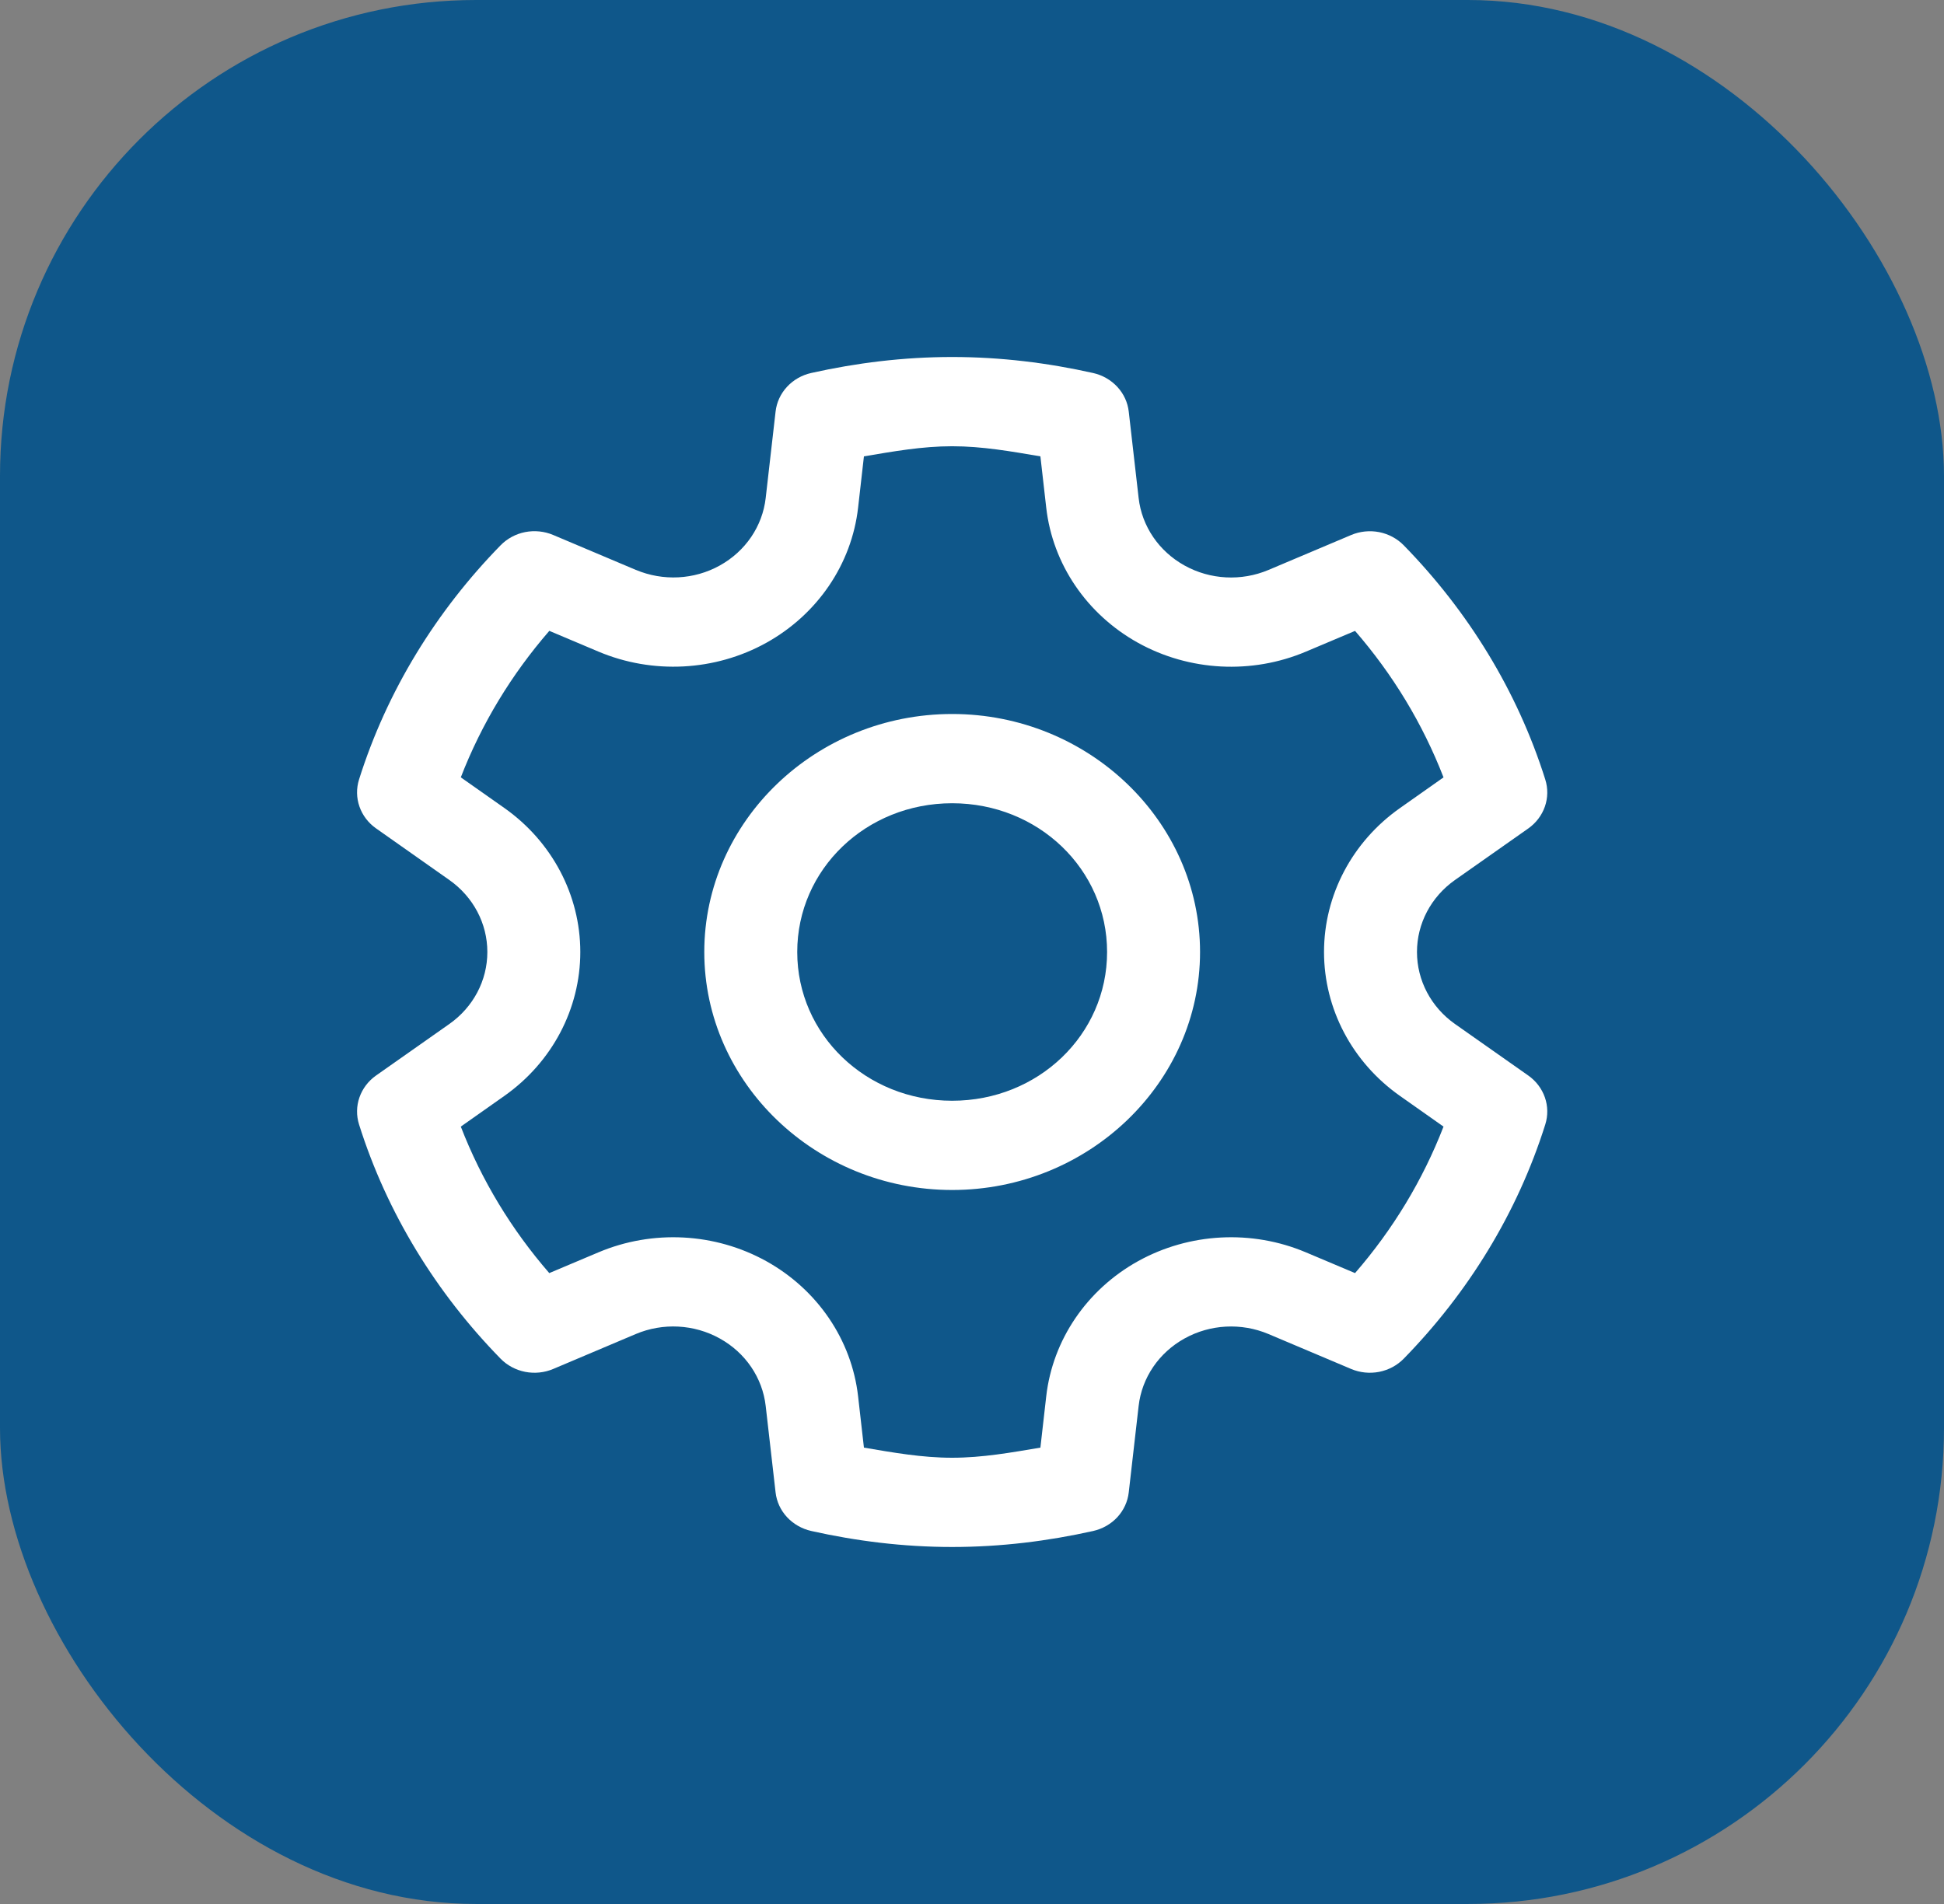
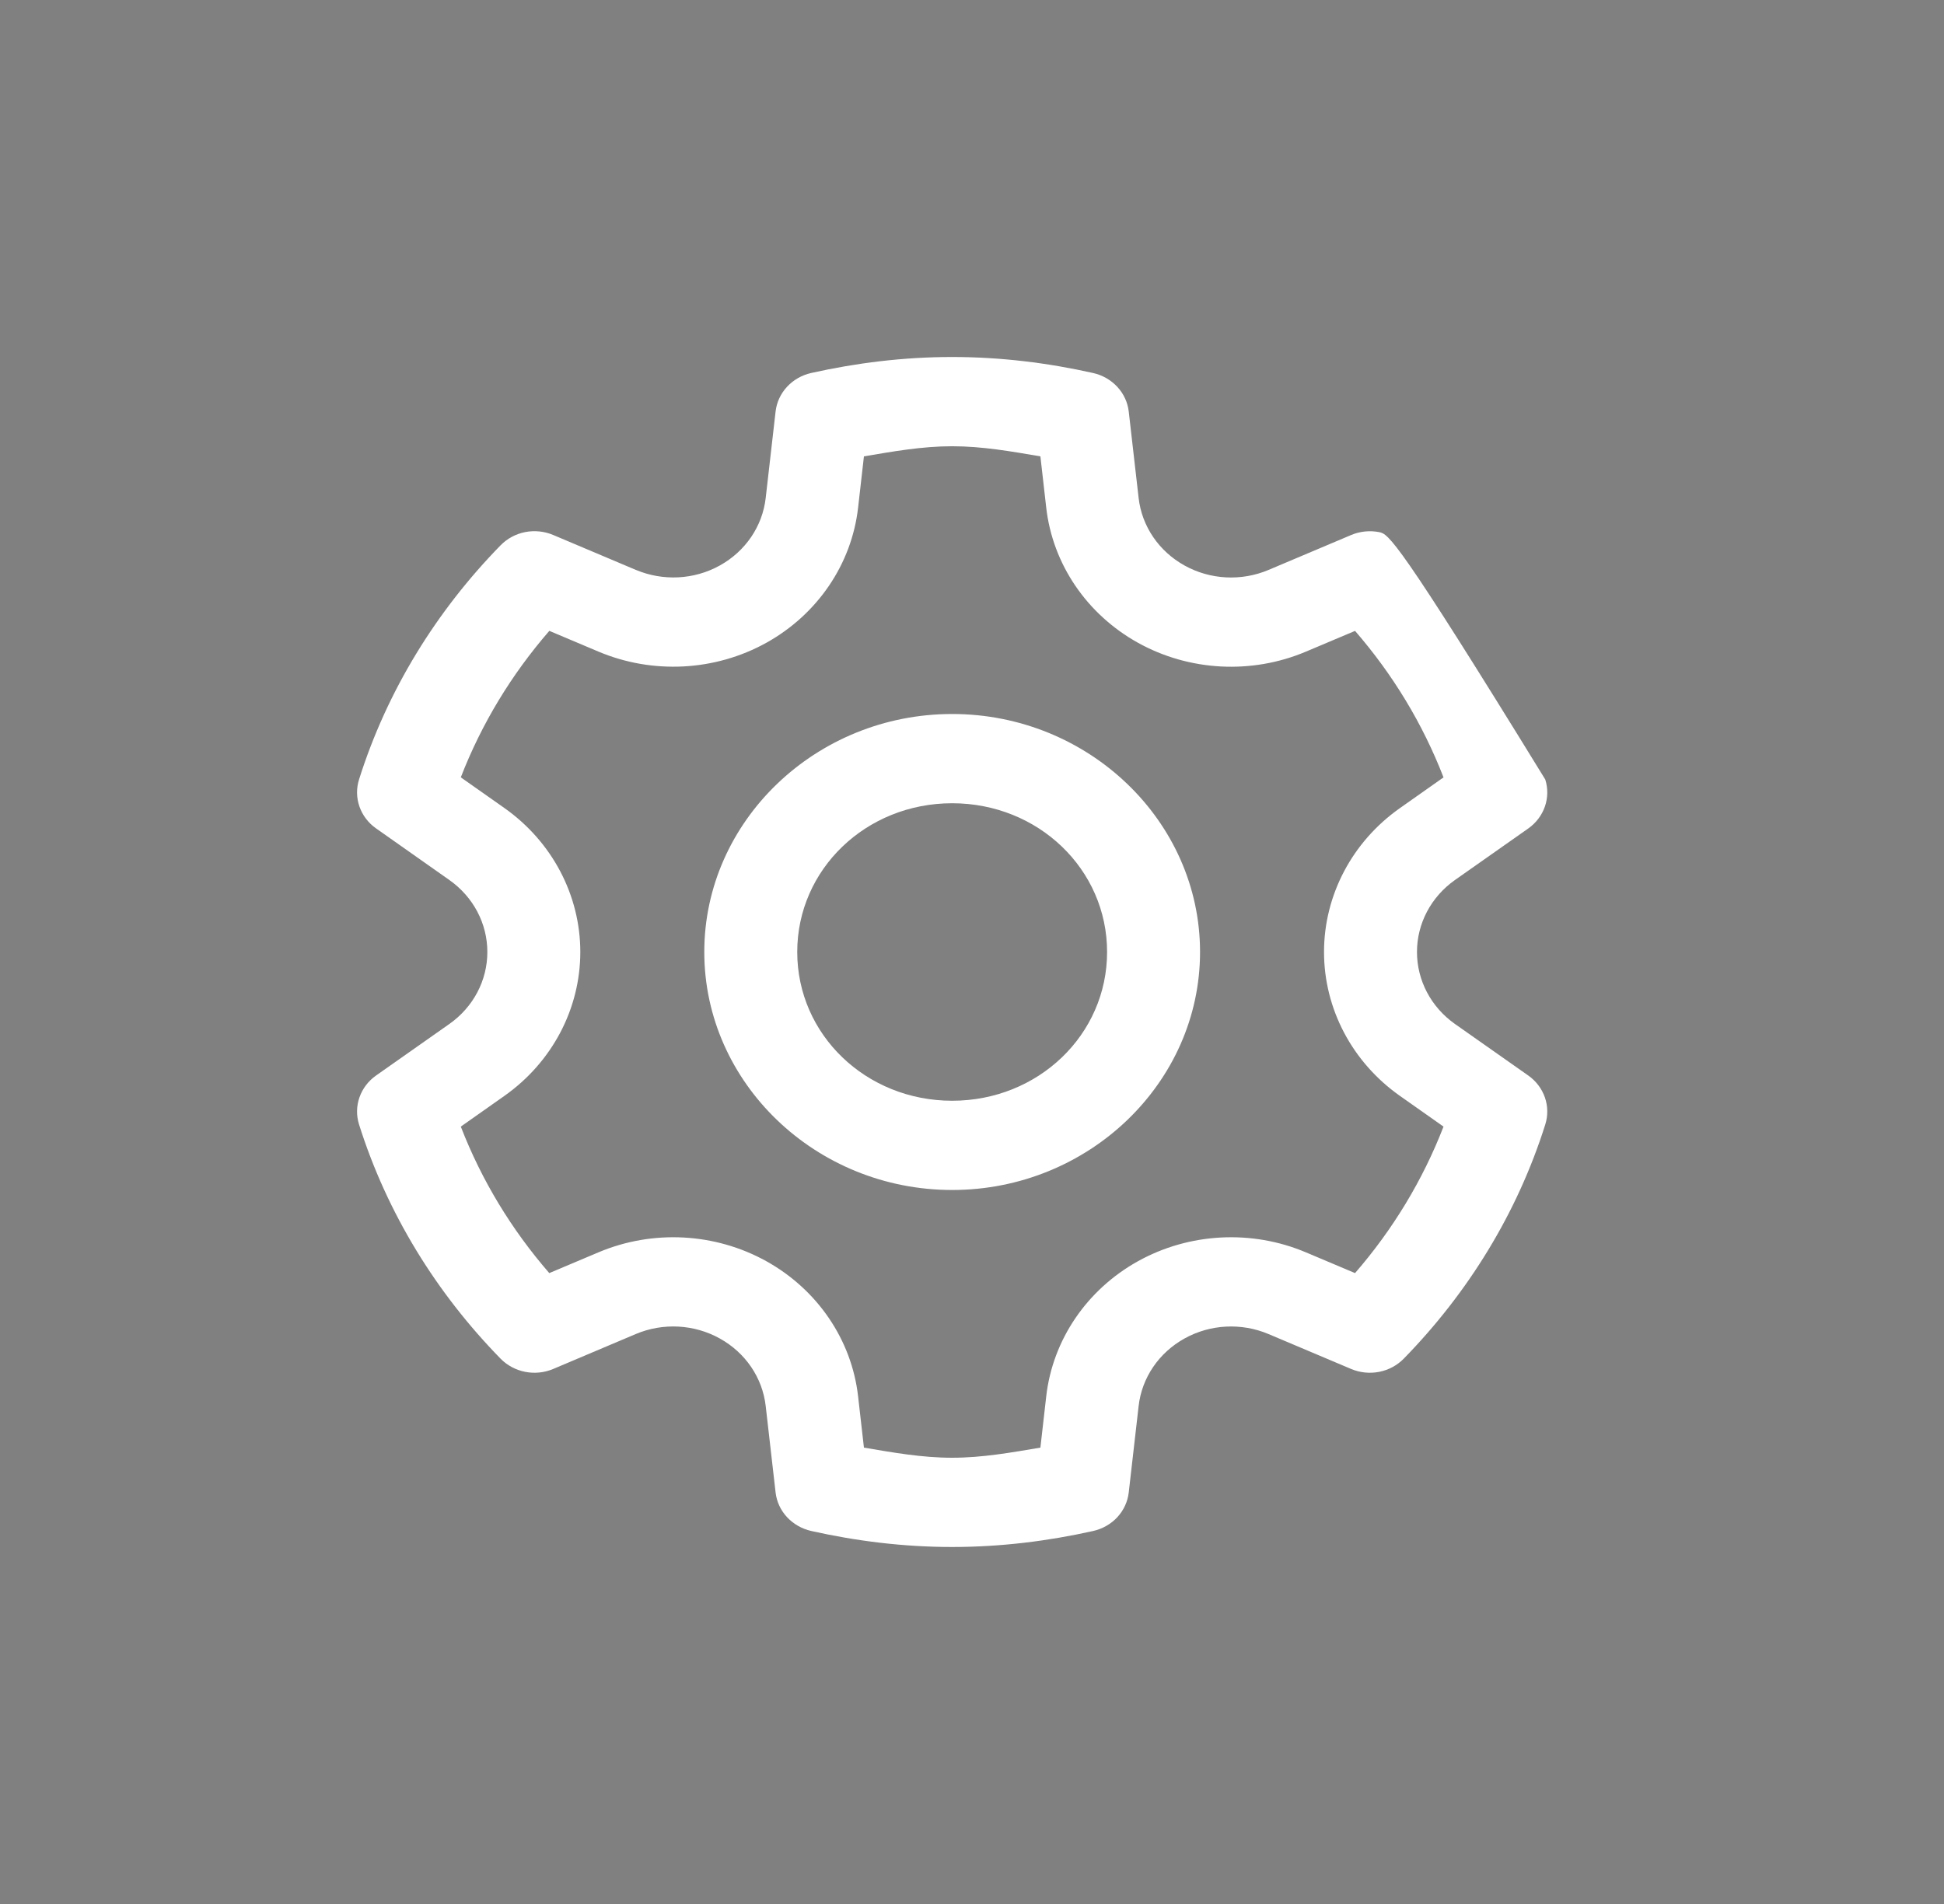
<svg xmlns="http://www.w3.org/2000/svg" width="49" height="48" viewBox="0 0 49 48" fill="none">
  <rect x="0" y="0" width="49" height="48" fill="#808080" stroke="none" />
-   <rect width="49" height="48" rx="12" fill="#0F578A" />
-   <path d="M24 9C22.768 9 21.581 9.15 20.447 9.403C20.211 9.456 19.997 9.578 19.836 9.753C19.675 9.927 19.575 10.145 19.549 10.377L19.3 12.554C19.219 13.267 18.79 13.898 18.142 14.257C17.496 14.616 16.712 14.655 16.028 14.367H16.026L13.944 13.487C13.722 13.393 13.475 13.368 13.237 13.414C12.999 13.461 12.783 13.578 12.617 13.748C10.998 15.405 9.756 17.411 9.05 19.651C8.98 19.874 8.983 20.112 9.06 20.333C9.137 20.554 9.283 20.747 9.479 20.884L11.326 22.185C11.93 22.611 12.284 23.282 12.284 24C12.284 24.718 11.93 25.39 11.326 25.815L9.479 27.114C9.283 27.252 9.137 27.445 9.06 27.666C8.983 27.886 8.98 28.125 9.05 28.348C9.756 30.587 10.997 32.595 12.617 34.252C12.783 34.422 13 34.538 13.238 34.585C13.475 34.631 13.722 34.606 13.944 34.512L16.026 33.631C16.711 33.342 17.496 33.384 18.142 33.743C18.79 34.102 19.219 34.733 19.3 35.446L19.549 37.623C19.575 37.854 19.675 38.072 19.836 38.246C19.997 38.42 20.21 38.542 20.446 38.596C21.58 38.85 22.768 39 24 39C25.232 39 26.419 38.85 27.553 38.597C27.789 38.544 28.003 38.422 28.164 38.248C28.325 38.073 28.425 37.855 28.451 37.623L28.7 35.446C28.781 34.733 29.21 34.102 29.858 33.743C30.504 33.384 31.288 33.343 31.972 33.631L34.056 34.512C34.278 34.606 34.525 34.631 34.763 34.585C35 34.538 35.217 34.422 35.383 34.252C37.002 32.595 38.244 30.587 38.95 28.348C39.02 28.125 39.017 27.886 38.94 27.666C38.863 27.445 38.717 27.252 38.521 27.114L36.674 25.815C36.071 25.39 35.716 24.718 35.716 24C35.716 23.282 36.071 22.61 36.674 22.185L38.521 20.886C38.717 20.748 38.863 20.555 38.94 20.334C39.017 20.114 39.02 19.875 38.95 19.652C38.244 17.413 37.002 15.405 35.383 13.748C35.217 13.578 35 13.462 34.763 13.415C34.525 13.369 34.278 13.394 34.056 13.488L31.972 14.369C31.288 14.657 30.504 14.616 29.858 14.257C29.21 13.898 28.781 13.267 28.7 12.554L28.451 10.377C28.425 10.146 28.325 9.928 28.164 9.754C28.003 9.58 27.79 9.457 27.554 9.404C26.42 9.15 25.232 9 24 9ZM24 11.25C24.761 11.25 25.492 11.381 26.224 11.505L26.371 12.798C26.533 14.223 27.395 15.489 28.686 16.206C29.978 16.922 31.551 17.005 32.916 16.428L34.155 15.905C35.106 17.002 35.859 18.241 36.385 19.598L35.287 20.372C34.084 21.219 33.373 22.567 33.373 24C33.373 25.433 34.084 26.781 35.287 27.628L36.385 28.402C35.859 29.759 35.106 30.998 34.155 32.095L32.916 31.572C31.551 30.995 29.978 31.078 28.686 31.794C27.395 32.511 26.533 33.778 26.371 35.202L26.224 36.495C25.492 36.618 24.761 36.75 24 36.75C23.239 36.75 22.508 36.619 21.776 36.495L21.629 35.202C21.467 33.778 20.605 32.511 19.314 31.794C18.022 31.078 16.449 30.995 15.084 31.572L13.845 32.095C12.893 30.998 12.14 29.759 11.615 28.402L12.713 27.628C13.915 26.781 14.627 25.433 14.627 24C14.627 22.567 13.915 21.218 12.713 20.37L11.615 19.597C12.141 18.239 12.895 17.001 13.846 15.904L15.084 16.427C16.449 17.003 18.022 16.922 19.314 16.206C20.605 15.489 21.467 14.223 21.629 12.798L21.776 11.505C22.508 11.382 23.239 11.25 24 11.25ZM24 18C20.563 18 17.752 20.7 17.752 24C17.752 27.3 20.563 30 24 30C27.437 30 30.248 27.3 30.248 24C30.248 20.7 27.437 18 24 18ZM24 20.25C26.171 20.25 27.905 21.916 27.905 24C27.905 26.084 26.171 27.75 24 27.75C21.829 27.75 20.095 26.084 20.095 24C20.095 21.916 21.829 20.25 24 20.25Z" fill="white" />
+   <path d="M24 9C22.768 9 21.581 9.15 20.447 9.403C20.211 9.456 19.997 9.578 19.836 9.753C19.675 9.927 19.575 10.145 19.549 10.377L19.3 12.554C19.219 13.267 18.79 13.898 18.142 14.257C17.496 14.616 16.712 14.655 16.028 14.367H16.026L13.944 13.487C13.722 13.393 13.475 13.368 13.237 13.414C12.999 13.461 12.783 13.578 12.617 13.748C10.998 15.405 9.756 17.411 9.05 19.651C8.98 19.874 8.983 20.112 9.06 20.333C9.137 20.554 9.283 20.747 9.479 20.884L11.326 22.185C11.93 22.611 12.284 23.282 12.284 24C12.284 24.718 11.93 25.39 11.326 25.815L9.479 27.114C9.283 27.252 9.137 27.445 9.06 27.666C8.983 27.886 8.98 28.125 9.05 28.348C9.756 30.587 10.997 32.595 12.617 34.252C12.783 34.422 13 34.538 13.238 34.585C13.475 34.631 13.722 34.606 13.944 34.512L16.026 33.631C16.711 33.342 17.496 33.384 18.142 33.743C18.79 34.102 19.219 34.733 19.3 35.446L19.549 37.623C19.575 37.854 19.675 38.072 19.836 38.246C19.997 38.42 20.21 38.542 20.446 38.596C21.58 38.85 22.768 39 24 39C25.232 39 26.419 38.85 27.553 38.597C27.789 38.544 28.003 38.422 28.164 38.248C28.325 38.073 28.425 37.855 28.451 37.623L28.7 35.446C28.781 34.733 29.21 34.102 29.858 33.743C30.504 33.384 31.288 33.343 31.972 33.631L34.056 34.512C34.278 34.606 34.525 34.631 34.763 34.585C35 34.538 35.217 34.422 35.383 34.252C37.002 32.595 38.244 30.587 38.95 28.348C39.02 28.125 39.017 27.886 38.94 27.666C38.863 27.445 38.717 27.252 38.521 27.114L36.674 25.815C36.071 25.39 35.716 24.718 35.716 24C35.716 23.282 36.071 22.61 36.674 22.185L38.521 20.886C38.717 20.748 38.863 20.555 38.94 20.334C39.017 20.114 39.02 19.875 38.95 19.652C35.217 13.578 35 13.462 34.763 13.415C34.525 13.369 34.278 13.394 34.056 13.488L31.972 14.369C31.288 14.657 30.504 14.616 29.858 14.257C29.21 13.898 28.781 13.267 28.7 12.554L28.451 10.377C28.425 10.146 28.325 9.928 28.164 9.754C28.003 9.58 27.79 9.457 27.554 9.404C26.42 9.15 25.232 9 24 9ZM24 11.25C24.761 11.25 25.492 11.381 26.224 11.505L26.371 12.798C26.533 14.223 27.395 15.489 28.686 16.206C29.978 16.922 31.551 17.005 32.916 16.428L34.155 15.905C35.106 17.002 35.859 18.241 36.385 19.598L35.287 20.372C34.084 21.219 33.373 22.567 33.373 24C33.373 25.433 34.084 26.781 35.287 27.628L36.385 28.402C35.859 29.759 35.106 30.998 34.155 32.095L32.916 31.572C31.551 30.995 29.978 31.078 28.686 31.794C27.395 32.511 26.533 33.778 26.371 35.202L26.224 36.495C25.492 36.618 24.761 36.75 24 36.75C23.239 36.75 22.508 36.619 21.776 36.495L21.629 35.202C21.467 33.778 20.605 32.511 19.314 31.794C18.022 31.078 16.449 30.995 15.084 31.572L13.845 32.095C12.893 30.998 12.14 29.759 11.615 28.402L12.713 27.628C13.915 26.781 14.627 25.433 14.627 24C14.627 22.567 13.915 21.218 12.713 20.37L11.615 19.597C12.141 18.239 12.895 17.001 13.846 15.904L15.084 16.427C16.449 17.003 18.022 16.922 19.314 16.206C20.605 15.489 21.467 14.223 21.629 12.798L21.776 11.505C22.508 11.382 23.239 11.25 24 11.25ZM24 18C20.563 18 17.752 20.7 17.752 24C17.752 27.3 20.563 30 24 30C27.437 30 30.248 27.3 30.248 24C30.248 20.7 27.437 18 24 18ZM24 20.25C26.171 20.25 27.905 21.916 27.905 24C27.905 26.084 26.171 27.75 24 27.75C21.829 27.75 20.095 26.084 20.095 24C20.095 21.916 21.829 20.25 24 20.25Z" fill="white" />
</svg>